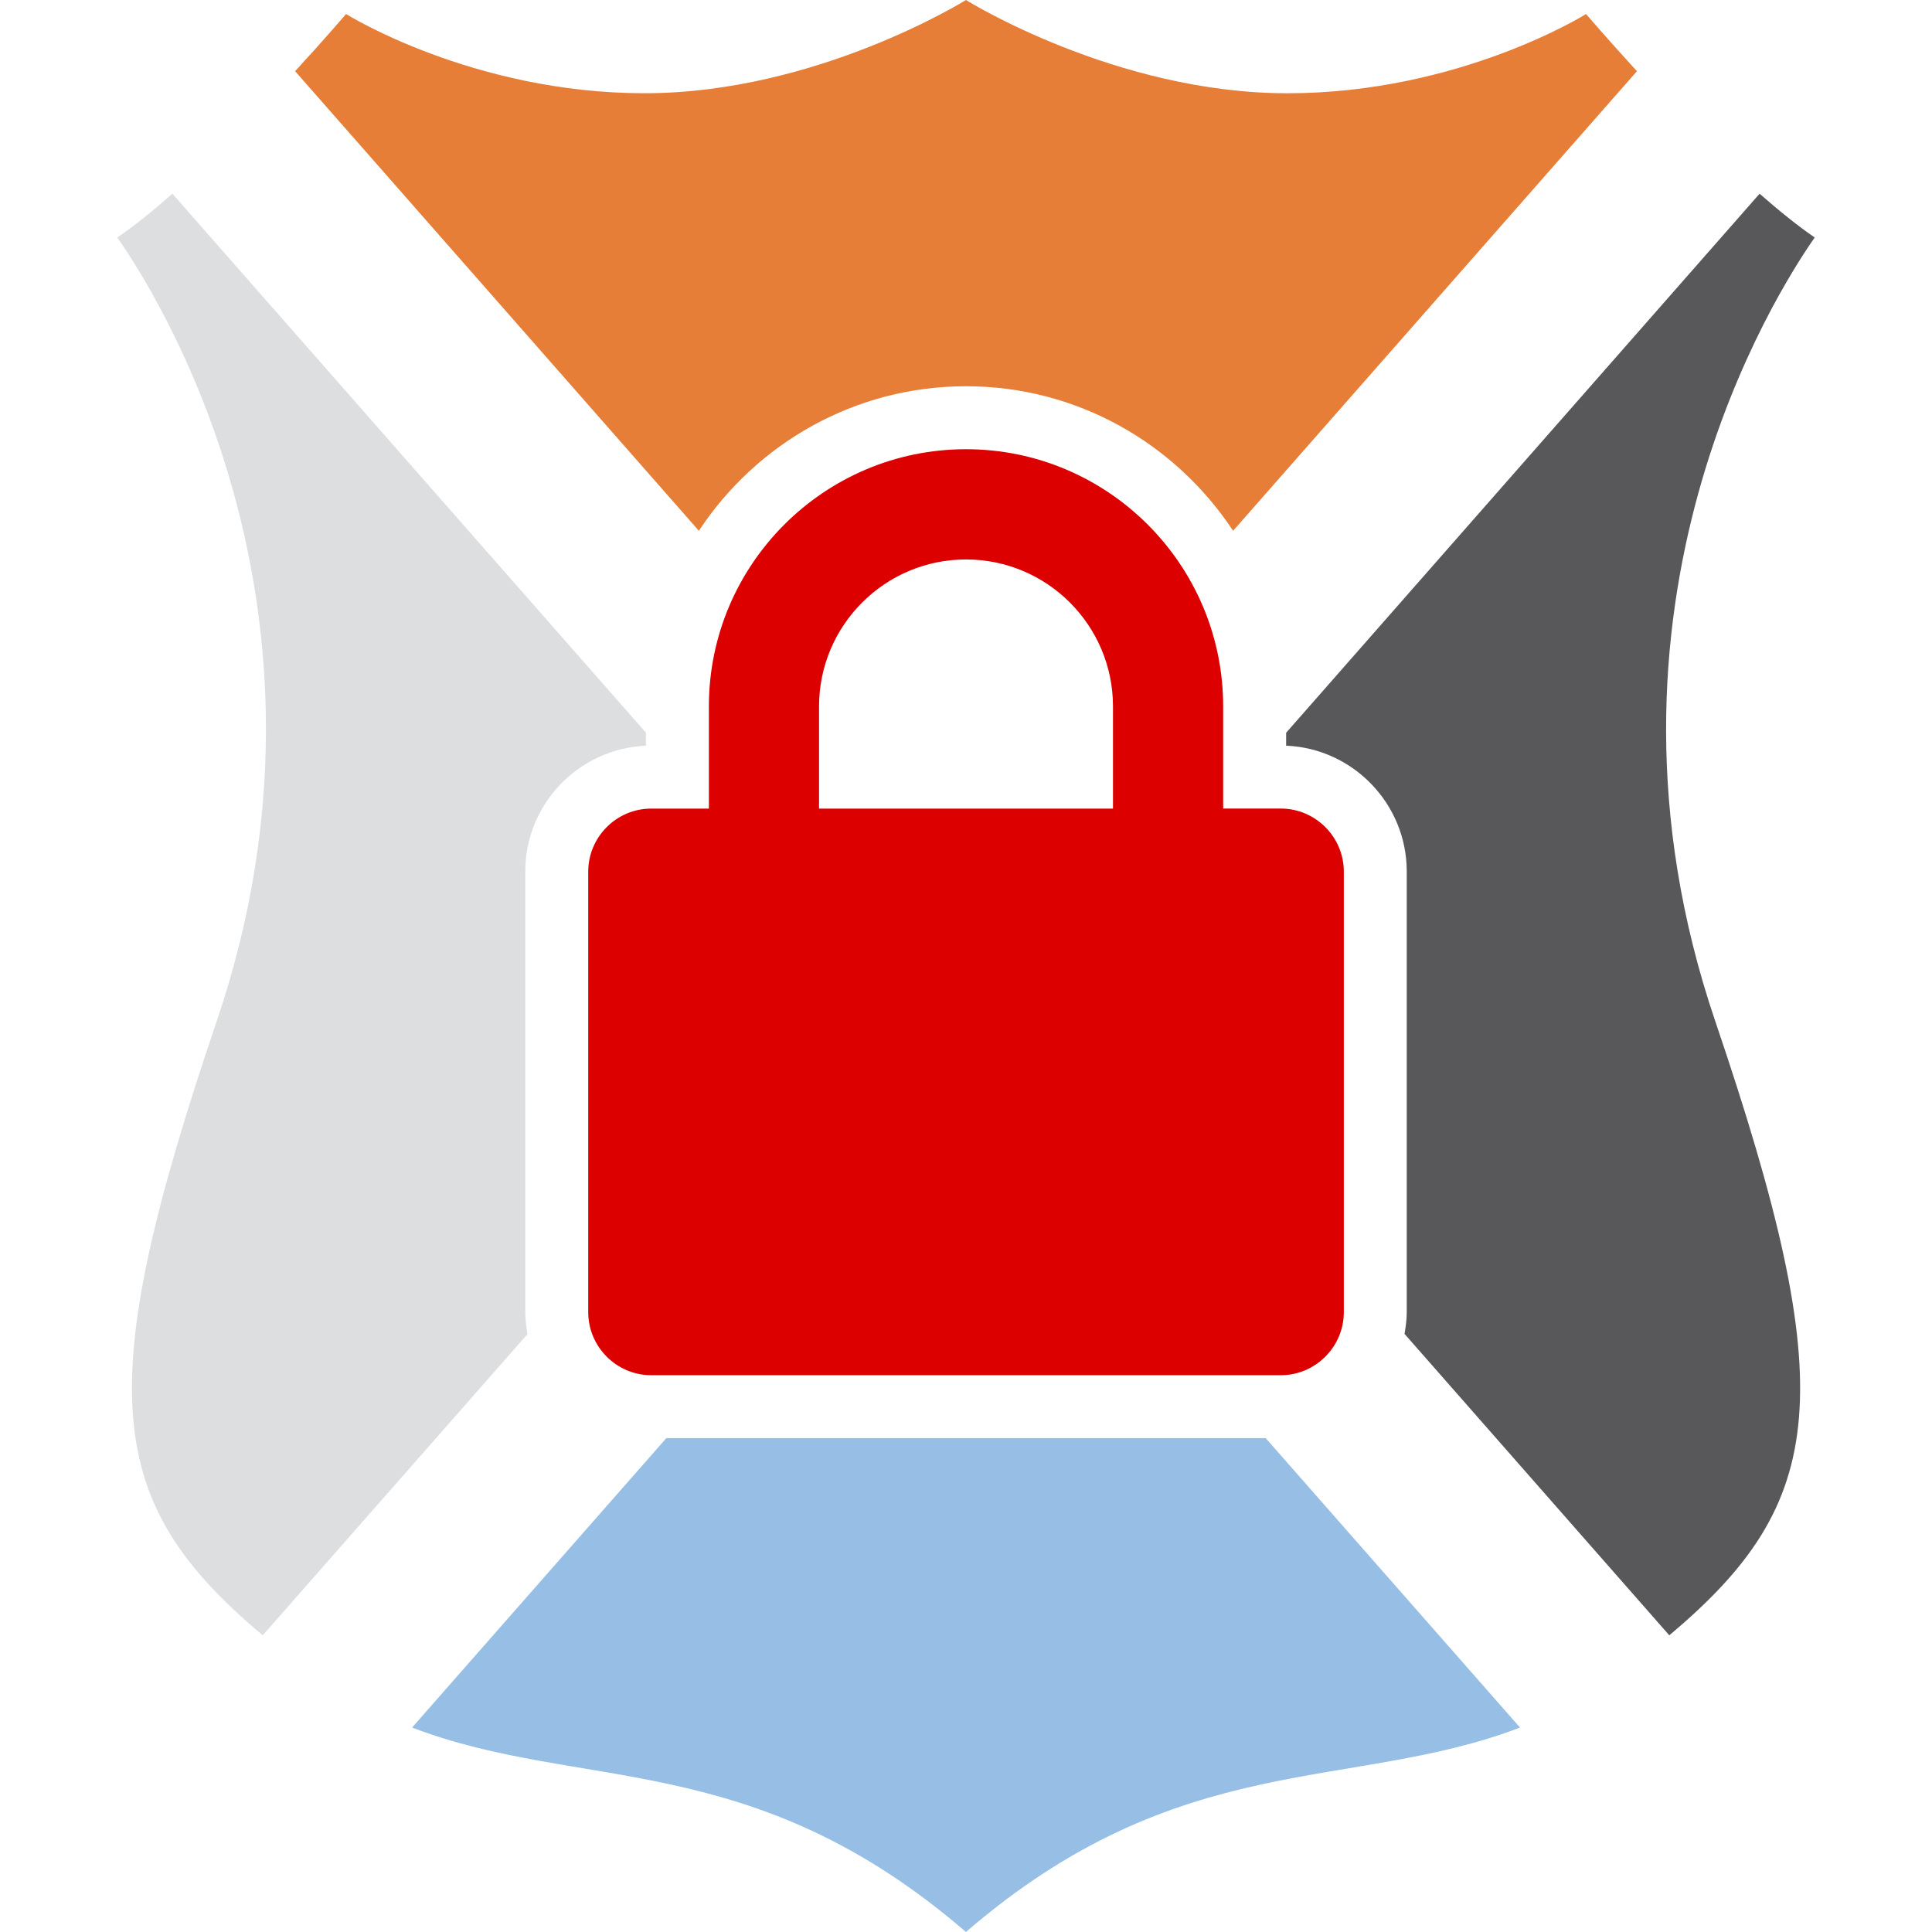
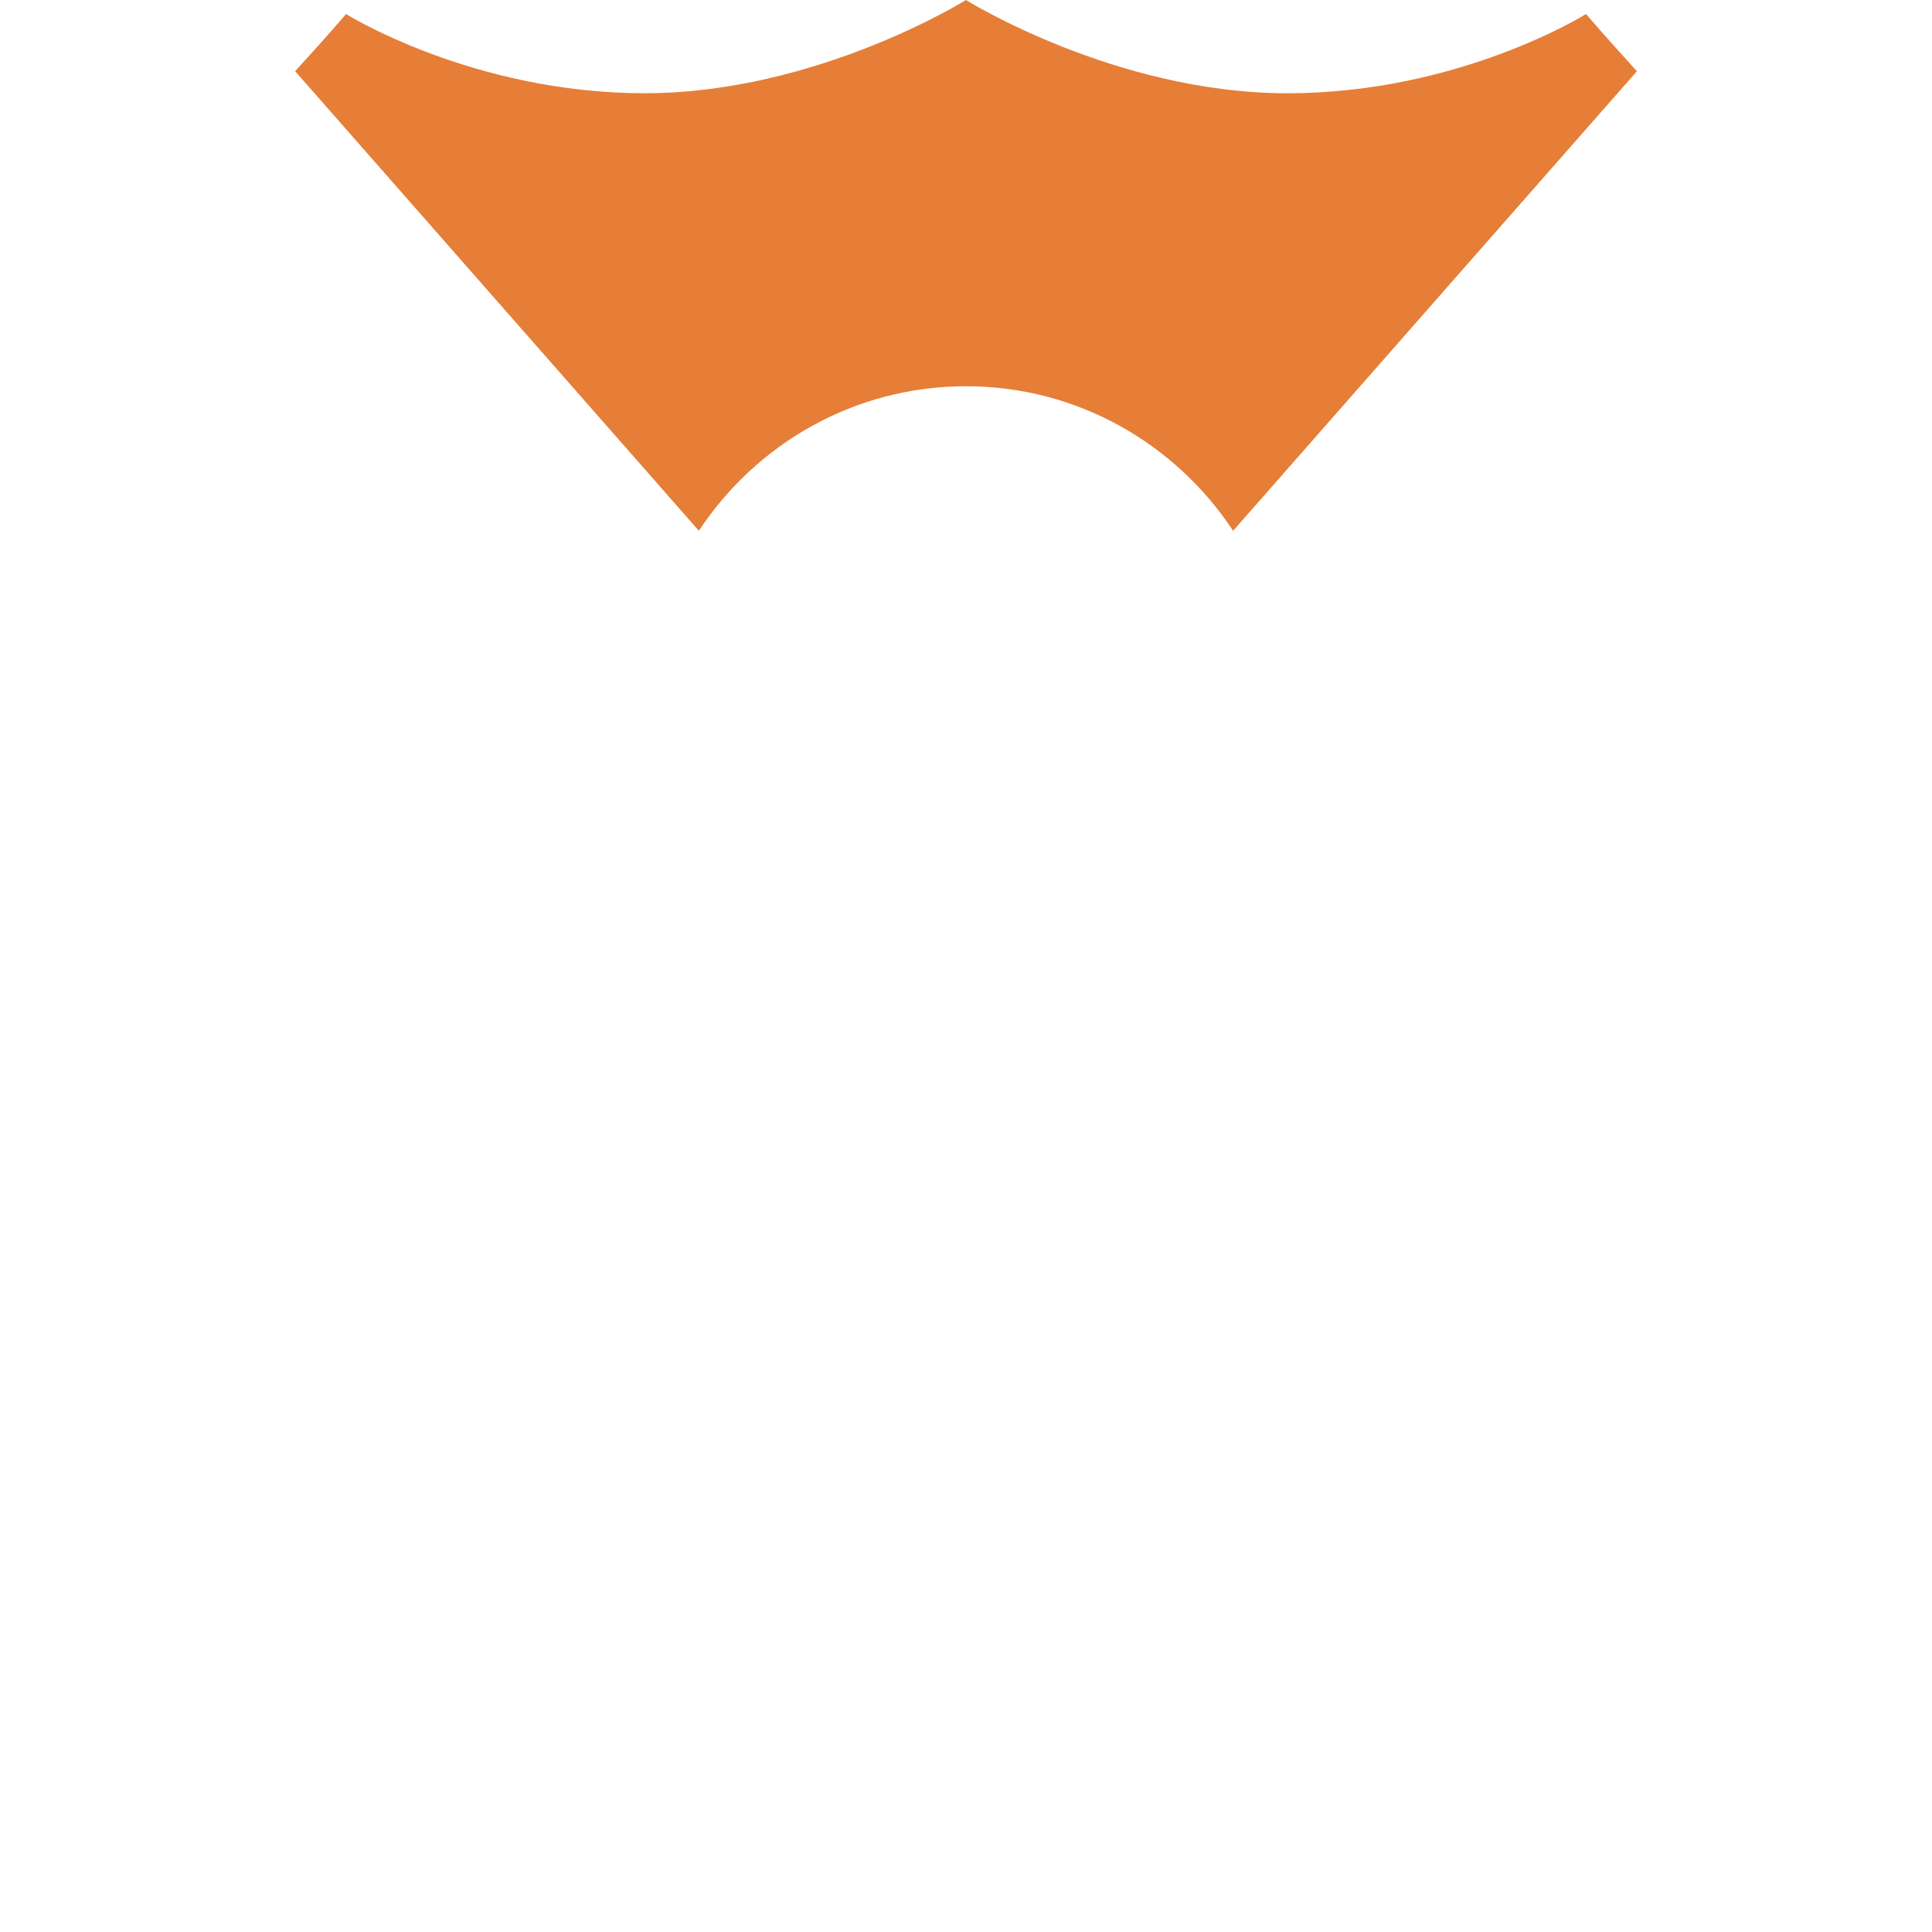
<svg xmlns="http://www.w3.org/2000/svg" version="1.1" id="privy-logo" x="0px" y="0px" width="71.678px" height="71.678px" viewBox="0 0 71.678 71.678" style="enable-background:new 0 0 71.678 71.678;" xml:space="preserve">
  <g>
-     <path fill="#dddee0" d="M19.488,48.686V32.334c0-2.509,1.99-4.564,4.476-4.667v-0.484L6.396,7.187C5.683,7.817,4.988,8.378,4.352,8.811                      C5.75,10.806,13.266,22.5,8.043,37.877C3.376,51.635,3.862,55.736,9.748,60.67l9.822-11.175                      C19.523,49.226,19.488,48.959,19.488,48.686z" />
    <path fill="#e67e38" d="M35.839,14.33c4.144,0,7.784,2.14,9.91,5.363L60.731,2.642c-1.12-1.226-1.889-2.121-1.889-2.121s-4.69,2.939-11.077,2.939                      S35.837,0,35.837,0s-5.534,3.459-11.922,3.459c-6.383,0-11.077-2.939-11.077-2.939s-0.761,0.895-1.889,2.121l14.979,17.051                      C28.054,16.47,31.695,14.33,35.839,14.33z" />
-     <path fill="#58585a" d="M67.326,8.811c-0.632-0.435-1.33-0.996-2.044-1.625l-17.566,20v0.479c2.483,0.103,4.475,2.158,4.475,4.669v16.351                      c0,0.273-0.038,0.54-0.082,0.803l9.822,11.182c5.888-4.934,6.376-9.035,1.704-22.788C58.414,22.505,65.932,10.808,67.326,8.811z" />
-     <path fill="#97bee5" d="M24.721,53.356l-9.432,10.737c6.281,2.406,12.604,0.732,20.548,7.584c7.946-6.856,14.269-5.178,20.556-7.584                      l-9.435-10.737H24.721z" />
-     <path fill="#dd0000" d="M35.839,16.666c-5.26,0-9.539,4.279-9.539,9.54v3.793h-2.14c-1.285,0-2.336,1.052-2.336,2.336v16.351                      c0,1.281,1.051,2.335,2.336,2.335H47.52c1.281,0,2.336-1.054,2.336-2.335V32.334c0-1.284-1.055-2.336-2.336-2.336h-2.14v-3.791                      C45.38,20.947,41.101,16.666,35.839,16.666z M41.292,29.999H30.387v-3.791c0-3.006,2.445-5.452,5.452-5.452                      c3.009,0,5.453,2.445,5.453,5.452V29.999L41.292,29.999z" />
  </g>
</svg>